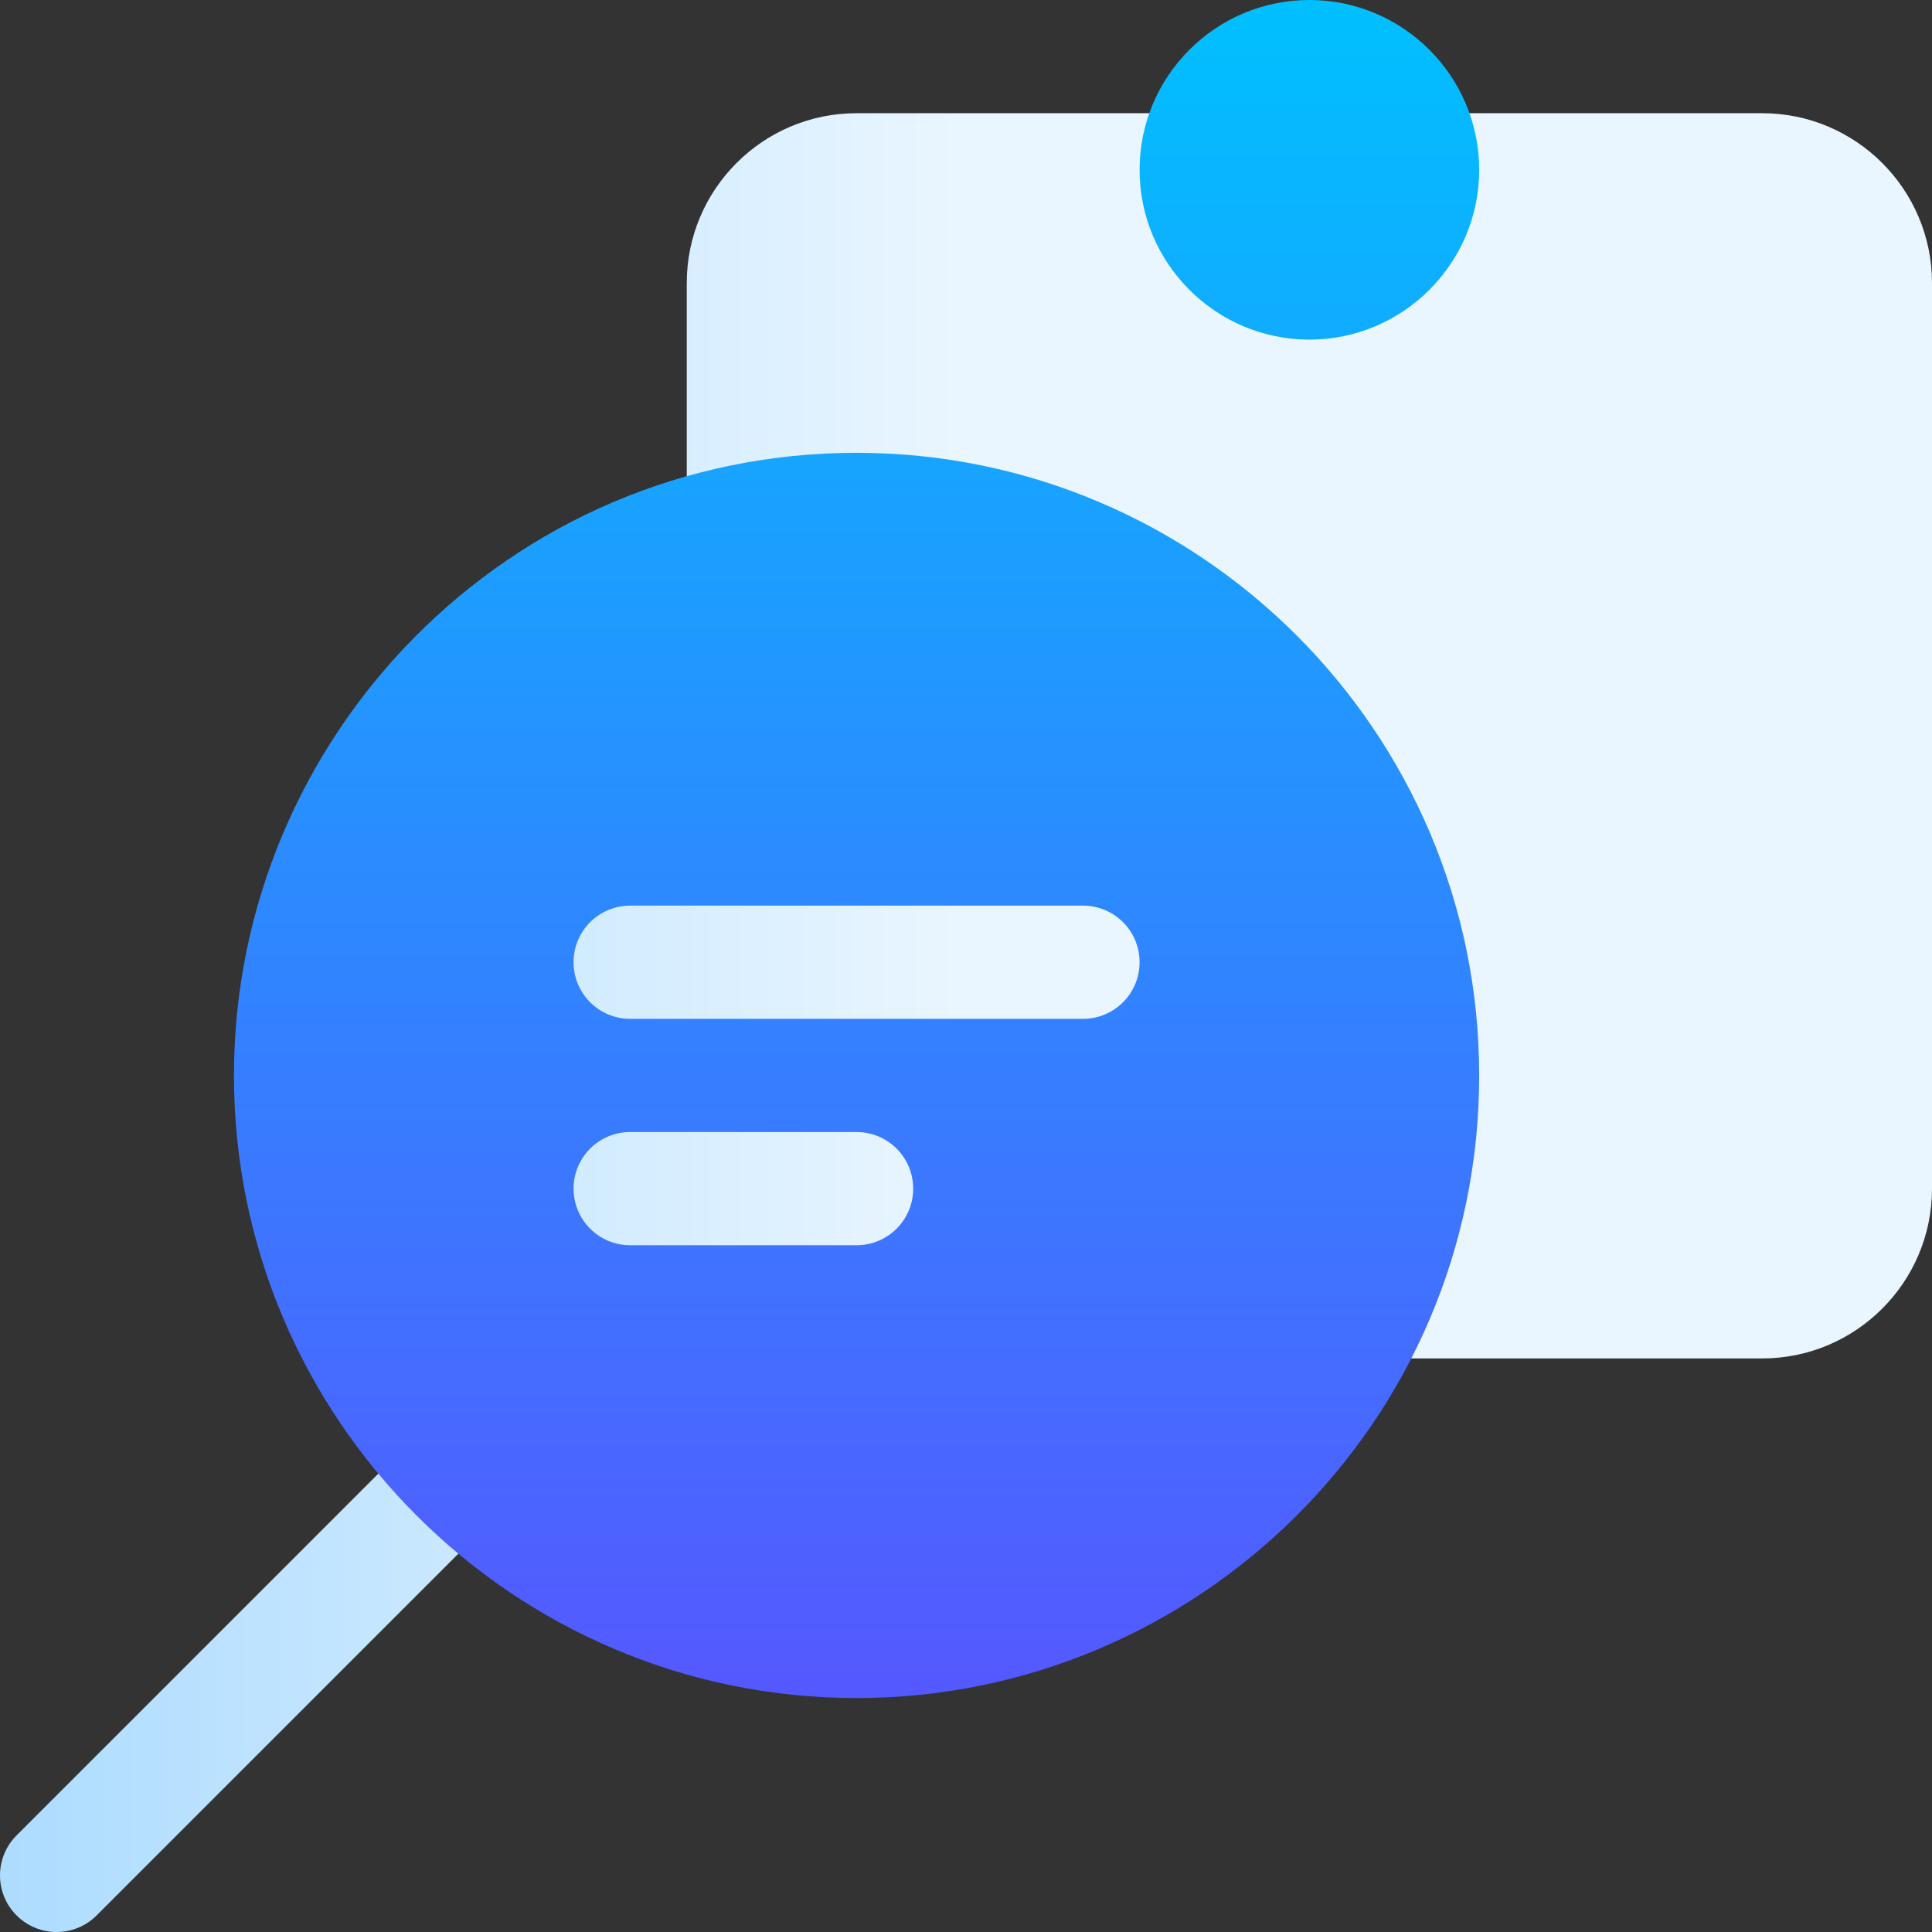
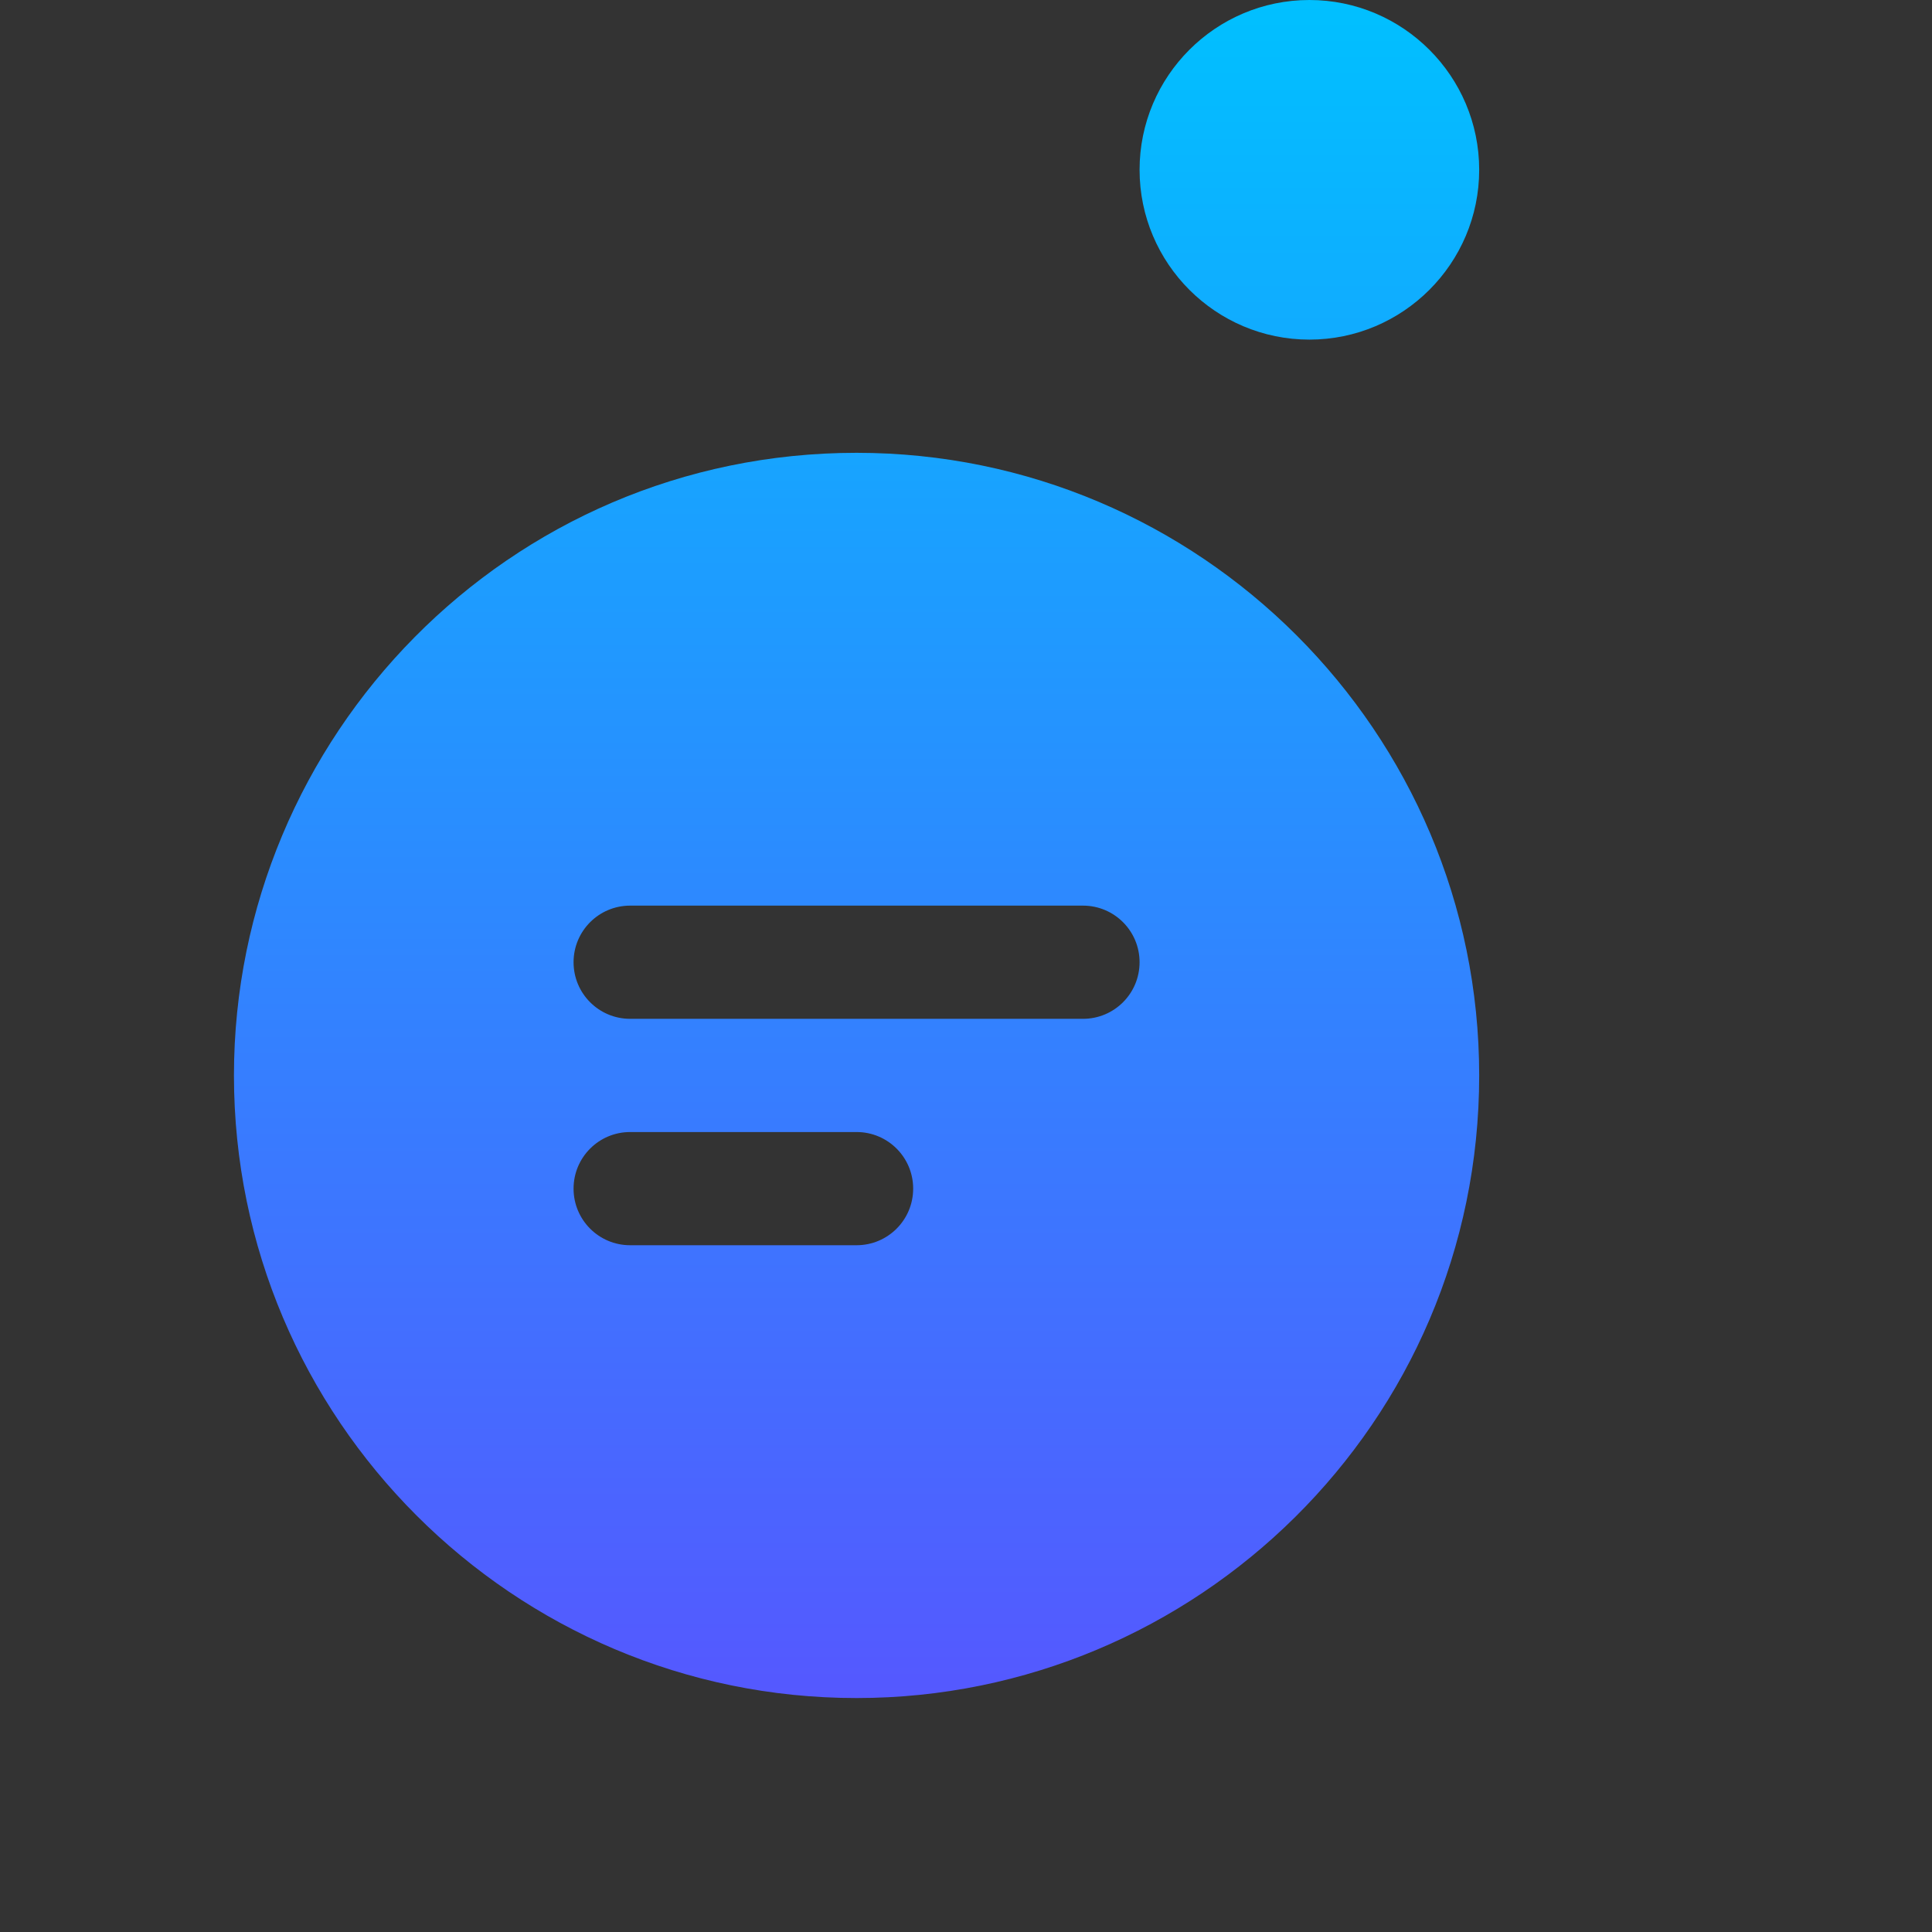
<svg xmlns="http://www.w3.org/2000/svg" id="Capa_1" enable-background="new 0 0 512 512" height="512" viewBox="0 0 512 512" width="512">
  <rect x="0" y="0" width="512" height="512" fill="#333333" stroke="none" />
  <linearGradient id="SVGID_1_" gradientUnits="userSpaceOnUse" x1="0" x2="512" y1="271" y2="271">
    <stop offset="0" stop-color="#addcff" />
    <stop offset=".503" stop-color="#eaf6ff" />
    <stop offset="1" stop-color="#eaf6ff" />
  </linearGradient>
  <linearGradient id="SVGID_2_" gradientUnits="userSpaceOnUse" x1="227" x2="227" y1="450" y2="0">
    <stop offset="0" stop-color="#5558ff" />
    <stop offset="1" stop-color="#00c0ff" />
  </linearGradient>
  <g id="Note_8_">
    <g>
      <g>
-         <path d="m110.325 380.464-105.93 105.931c-5.859 5.859-5.859 15.352 0 21.211 5.86 5.859 15.352 5.859 21.211 0l105.931-105.931c5.859-5.859 5.859-15.352 0-21.211s-15.352-5.86-21.212 0zm356.675-350.464h-90c-8.291 0-15 6.709-15 15 0 8.276-6.724 15-15 15s-15-6.724-15-15c0-8.291-6.709-15-15-15h-90c-24.814 0-45 20.186-45 45v63.003c0 4.541 2.065 8.848 5.596 11.689 3.545 2.842 8.174 3.896 12.627 2.959 8.012-1.757 17.021-2.651 26.777-2.651 74.443 0 135 60.557 135 135 0 18.647-3.735 36.855-11.104 54.111-1.978 4.629-1.494 9.946 1.289 14.15 2.769 4.204 7.471 6.738 12.51 6.738h102.305c24.814 0 45-20.186 45-45v-239.999c0-24.814-20.186-45-45-45zm-180 195h-120c-16.553 0-30 13.462-30 30s13.447 30 30 30c-16.553 0-30 13.462-30 30s13.447 30 30 30h60c16.553 0 30-13.462 30-30s-13.447-30-30-30h60c16.553 0 30-13.462 30-30s-13.447-30-30-30z" fill="url(#SVGID_1_)" />
-       </g>
+         </g>
    </g>
    <g>
      <g>
        <path d="m347 90c24.814 0 45-20.186 45-45s-20.186-45-45-45-45 20.186-45 45 20.186 45 45 45zm-120 30c-92.331 0-165 75.3-165 165 0 90.981 74.019 165 165 165 89.964 0 165-72.925 165-165 0-90.981-74.019-165-165-165zm0 210h-60c-8.291 0-15-6.709-15-15s6.709-15 15-15h60c8.291 0 15 6.709 15 15s-6.709 15-15 15zm60-60h-120c-8.291 0-15-6.709-15-15s6.709-15 15-15h120c8.291 0 15 6.709 15 15s-6.709 15-15 15z" fill="url(#SVGID_2_)" />
      </g>
    </g>
  </g>
</svg>